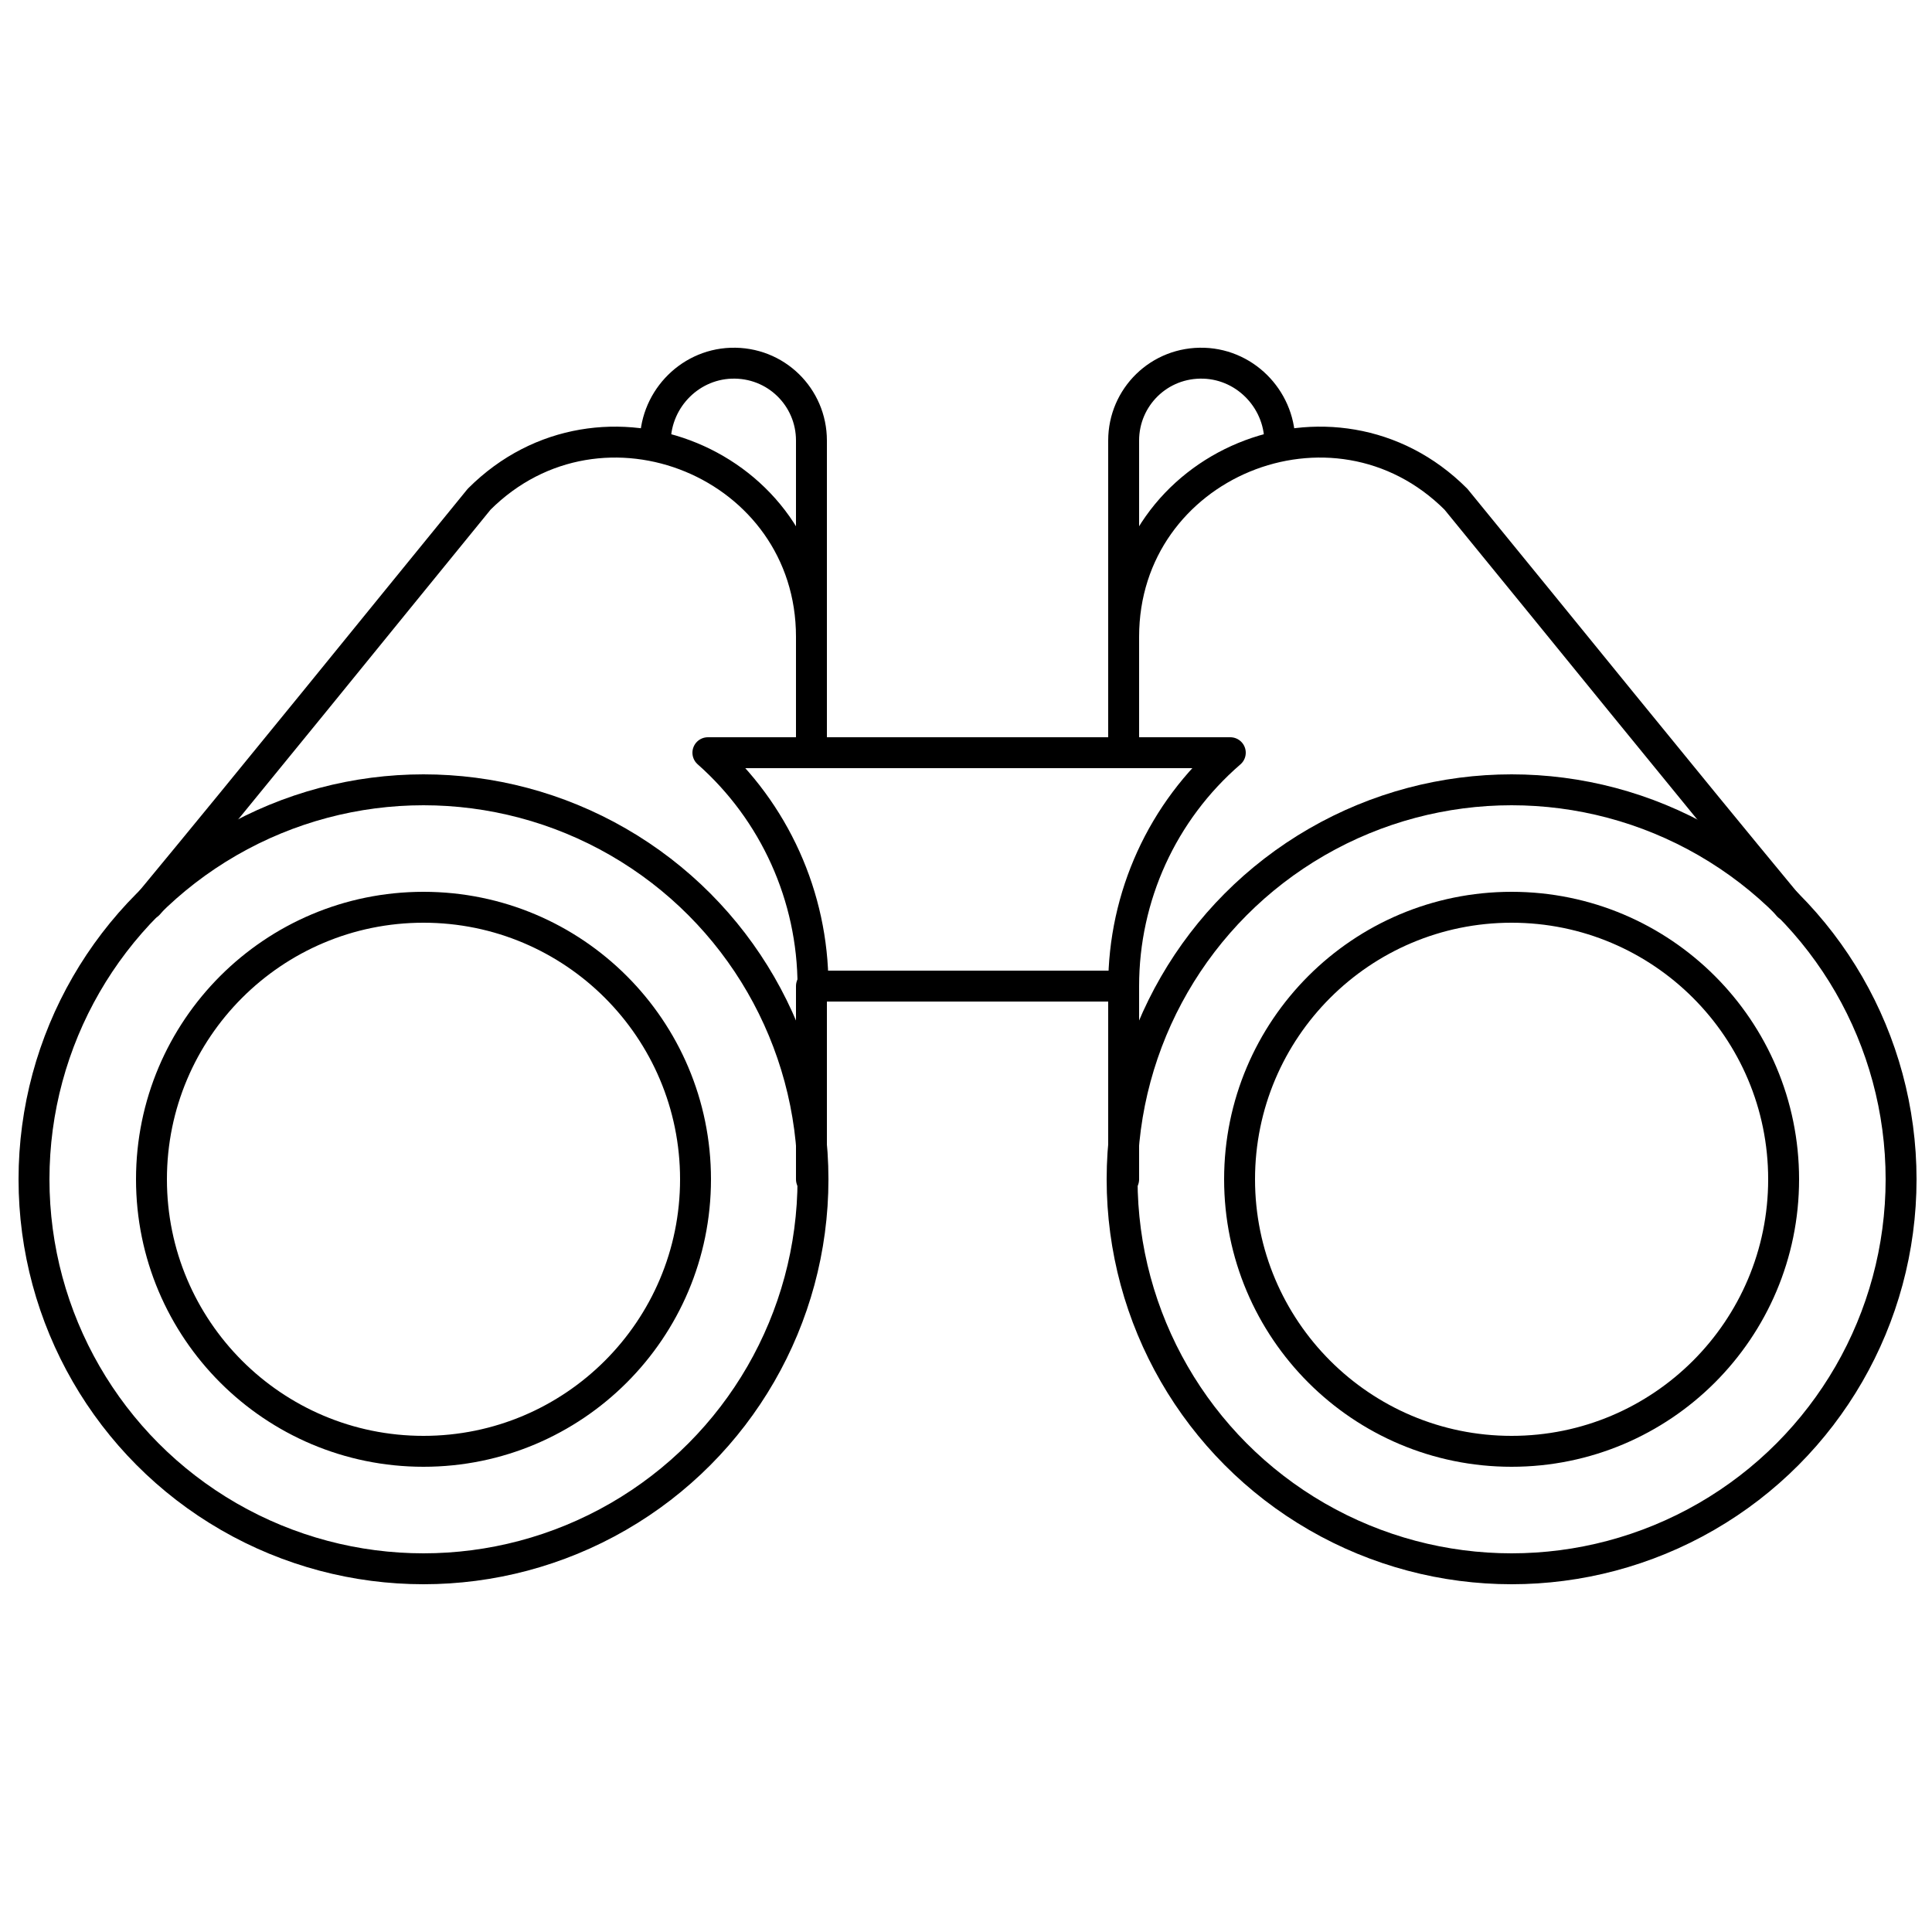
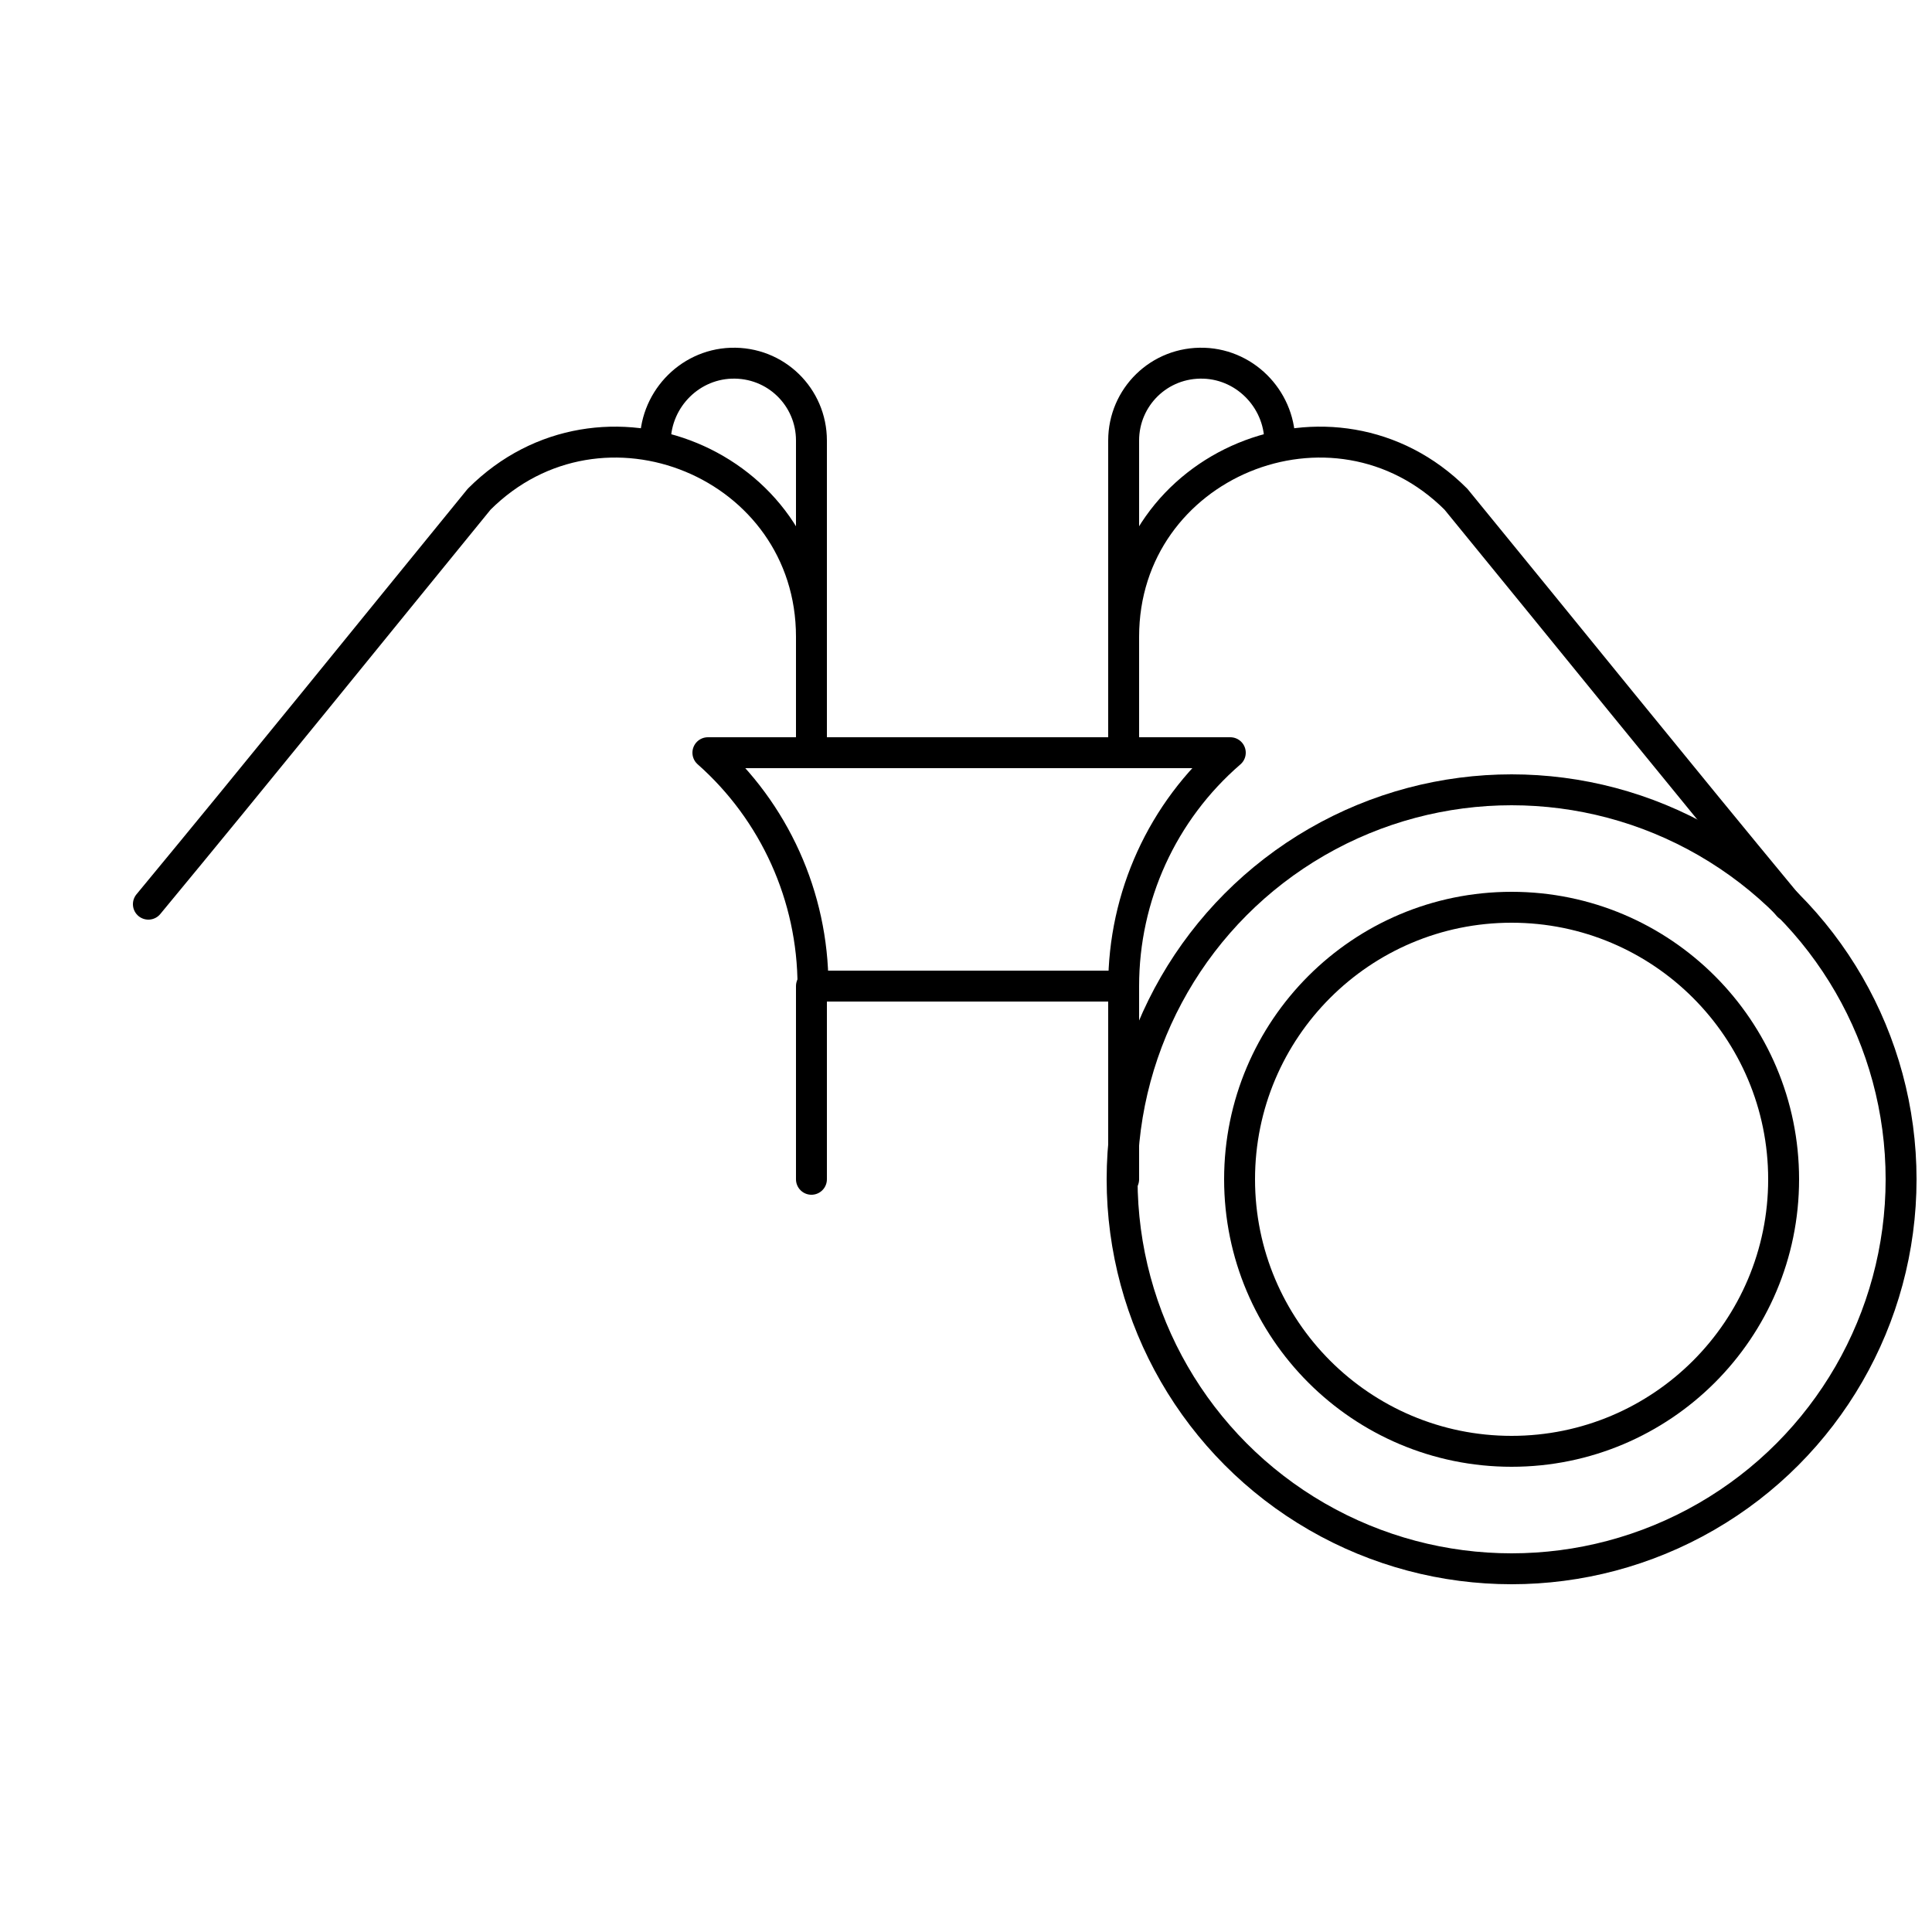
<svg xmlns="http://www.w3.org/2000/svg" version="1.1" x="0px" y="0px" viewBox="0 0 125 125" style="enable-background:new 0 0 125 125;" xml:space="preserve">
  <style type="text/css">
	.st0{fill:none;stroke:#000000;stroke-width:2;stroke-linecap:round;stroke-linejoin:round;}
</style>
  <g id="icon_discover">
    <g>
      <path class="st0" d="M72.7,48.7c0-2.5,0-5,0-7.5c0-11.2,13.6-16.8,21.5-8.9c7.2,8.8,14.3,17.6,21.5,26.3" />
      <line class="st0" x1="72.7" y1="76.3" x2="72.7" y2="63.8" />
      <path class="st0" d="M52.5,48.7c0-2.5,0-5,0-7.5c0-11.2-13.6-16.8-21.5-8.9C23.9,41,16.8,49.8,9.6,58.5" />
      <line class="st0" x1="52.5" y1="76.3" x2="52.5" y2="63.8" />
      <path class="st0" d="M72.7,63.8c-6.7,0-13.4,0-20.1,0c0-5.8-2.5-11.3-6.8-15.1c11.3,0,22.5,0,33.8,0C75.2,52.5,72.7,58,72.7,63.8z    " />
      <circle class="st0" cx="97.8" cy="76.3" r="25.2" />
      <circle class="st0" cx="97.8" cy="76.3" r="17.6" />
      <path class="st0" d="M72.7,41.1c0-4.2,0-8.4,0-12.6c0-2.8,2.3-5.1,5.2-5c2.8,0.1,5,2.5,4.9,5.3" />
      <path class="st0" d="M52.5,41.1c0-4.2,0-8.4,0-12.6c0-2.8-2.3-5.1-5.2-5c-2.8,0.1-5,2.5-4.9,5.3" />
-       <circle class="st0" cx="27.4" cy="76.3" r="17.6" />
-       <circle class="st0" cx="27.4" cy="76.3" r="25.2" />
    </g>
  </g>
  <g id="hilflinien">
</g>
</svg>